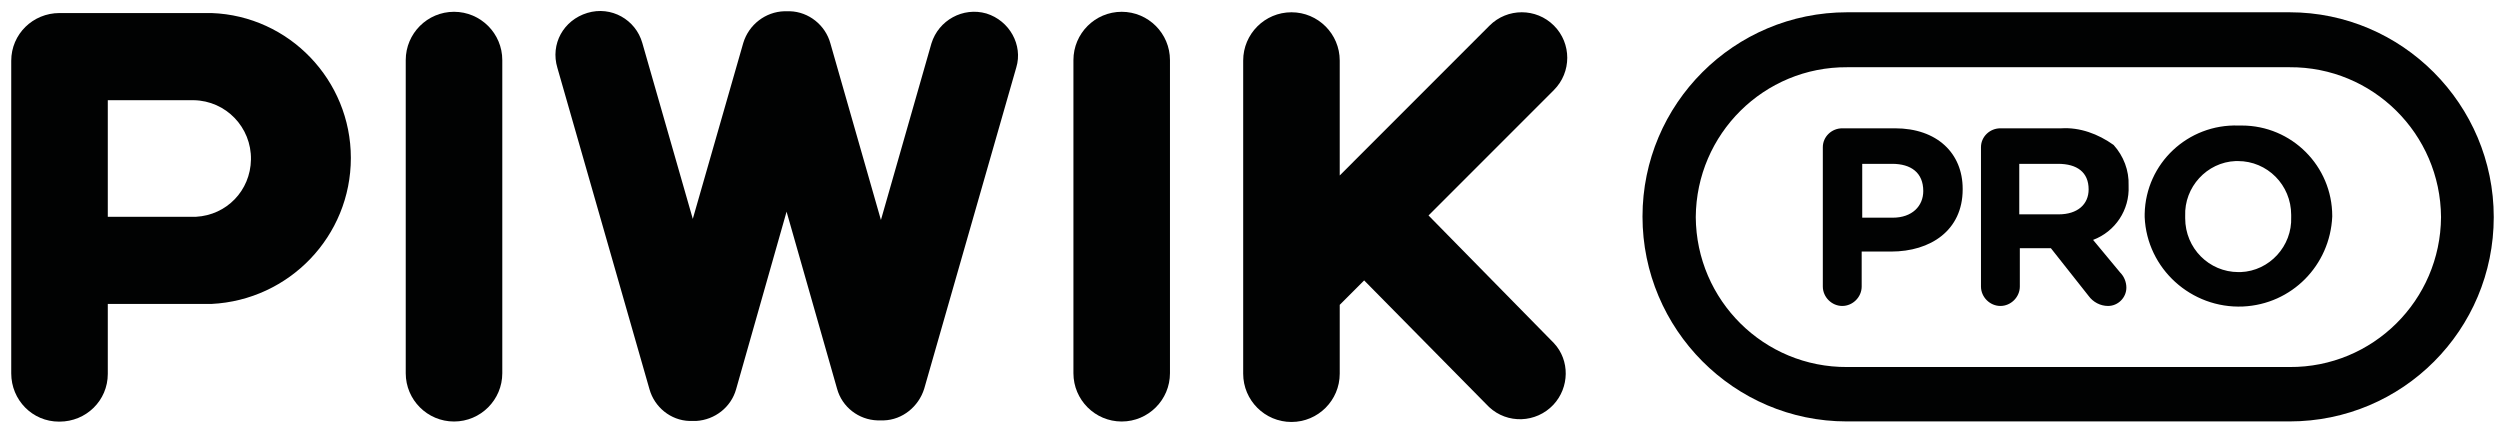
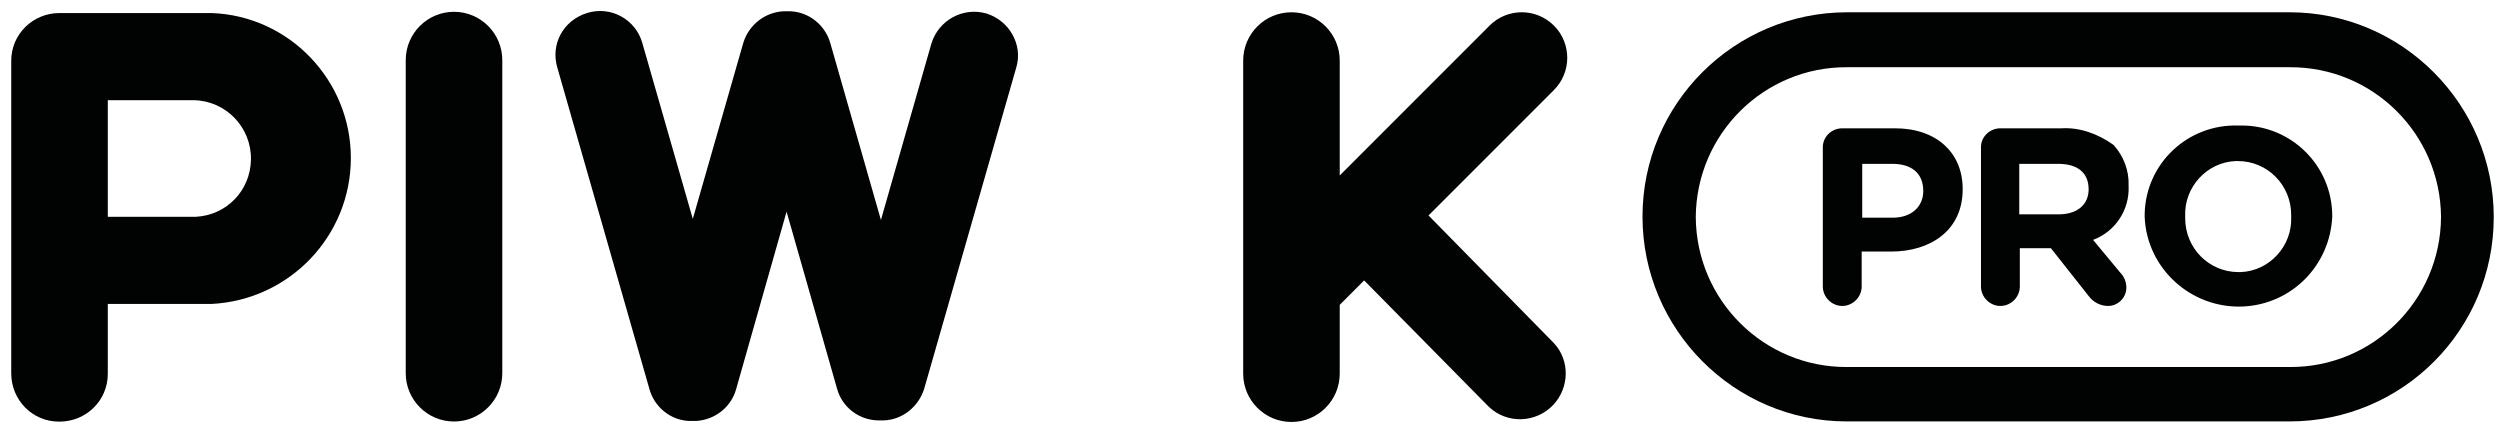
<svg xmlns="http://www.w3.org/2000/svg" width="146" height="25" viewBox="0 0 146 25" fill="none">
  <path d="M20.49 9.224C20.49 4.685 16.892 0.924 12.355 0.762H3.476C1.92 0.762 0.656 1.994 0.656 3.55V3.582V21.803C0.656 23.359 1.888 24.623 3.443 24.623H3.476C5.031 24.623 6.295 23.392 6.295 21.835V21.803V17.75H12.355C16.892 17.523 20.49 13.795 20.49 9.224ZM11.448 12.66H6.295V5.852H11.318C13.198 5.884 14.689 7.44 14.656 9.321C14.624 11.136 13.23 12.563 11.448 12.66Z" fill="#010202" />
  <path d="M23.695 21.796C23.695 23.352 24.959 24.616 26.515 24.616C28.07 24.616 29.334 23.352 29.334 21.796V3.51C29.334 1.954 28.07 0.689 26.515 0.689C24.959 0.689 23.695 1.954 23.695 3.51V21.796Z" fill="#010202" />
  <path d="M57.603 0.787C56.242 0.398 54.816 1.176 54.395 2.538L51.446 12.847L48.496 2.538C48.205 1.468 47.233 0.69 46.131 0.657H45.807C44.705 0.69 43.733 1.435 43.408 2.505L40.459 12.783L37.51 2.505C37.121 1.143 35.695 0.333 34.302 0.754C32.908 1.176 32.131 2.57 32.552 3.964L37.931 22.736C38.223 23.773 39.163 24.551 40.265 24.584H40.654C41.756 24.519 42.695 23.773 42.987 22.736L45.936 12.361L48.885 22.703C49.177 23.773 50.149 24.519 51.251 24.551H51.608C52.709 24.519 53.649 23.741 53.973 22.703L59.353 3.932C59.742 2.635 58.964 1.208 57.603 0.787Z" fill="#010202" />
-   <path d="M62.688 21.796C62.688 23.352 63.951 24.616 65.507 24.616C67.062 24.616 68.326 23.352 68.326 21.796V3.51C68.326 1.954 67.062 0.689 65.507 0.689C63.951 0.689 62.688 1.954 62.688 3.51V21.796Z" fill="#010202" />
  <path d="M83.426 12.583L90.75 5.256C91.787 4.218 91.787 2.532 90.75 1.495C89.713 0.457 88.028 0.457 86.99 1.495L78.24 10.248V3.537C78.24 1.981 76.977 0.717 75.421 0.717C73.865 0.717 72.602 1.981 72.602 3.537V21.823C72.602 23.379 73.865 24.643 75.421 24.643C76.977 24.643 78.24 23.379 78.24 21.823V17.803L79.666 16.376L86.958 23.768C88.028 24.773 89.713 24.708 90.717 23.638C91.657 22.633 91.69 21.045 90.75 20.04L83.426 12.583Z" fill="#010202" />
  <path d="M133.709 3.926C138.57 3.894 142.524 7.817 142.556 12.68C142.524 17.543 138.57 21.466 133.709 21.434H107.88C103.019 21.466 99.065 17.543 99.033 12.68C99.065 7.817 103.019 3.894 107.88 3.926H133.709ZM133.709 0.717H107.88C101.269 0.717 95.922 6.066 95.922 12.648C95.922 19.229 101.269 24.611 107.848 24.611H133.709C140.32 24.611 145.635 19.262 145.635 12.68C145.635 6.099 140.288 0.717 133.709 0.717Z" fill="#010202" />
  <path d="M110.666 7.493H107.587C106.972 7.493 106.453 7.98 106.453 8.596C106.453 8.596 106.453 8.596 106.453 8.628V16.733C106.453 17.349 106.972 17.868 107.587 17.868C108.203 17.868 108.722 17.349 108.722 16.733V14.691H110.439C112.74 14.691 114.62 13.459 114.62 11.059V11.027C114.62 8.952 113.129 7.493 110.666 7.493ZM112.319 11.157C112.319 12.032 111.671 12.713 110.536 12.713H108.754V9.568H110.504C111.606 9.568 112.319 10.087 112.319 11.157ZM120.388 7.493H116.824C116.208 7.493 115.689 7.98 115.689 8.596C115.689 8.596 115.689 8.596 115.689 8.628V16.733C115.689 17.349 116.208 17.868 116.824 17.868C117.439 17.868 117.958 17.349 117.958 16.733V14.496H119.773L121.976 17.284C122.236 17.641 122.657 17.868 123.111 17.868C123.694 17.868 124.18 17.382 124.18 16.798C124.18 16.474 124.05 16.15 123.824 15.923L122.236 14.01C123.532 13.524 124.374 12.259 124.31 10.865V10.832C124.342 9.957 124.018 9.114 123.435 8.466C122.527 7.817 121.458 7.428 120.388 7.493ZM121.976 11.059C121.976 11.935 121.328 12.518 120.226 12.518H117.925V9.568H120.194C121.296 9.568 121.976 10.055 121.976 11.059ZM130.726 7.331C127.777 7.234 125.314 9.536 125.249 12.486C125.249 12.551 125.249 12.583 125.249 12.648V12.681C125.379 15.696 127.972 18.03 130.986 17.9C133.837 17.771 136.074 15.501 136.203 12.648V12.616C136.203 9.698 133.837 7.331 130.921 7.331C130.856 7.331 130.759 7.331 130.726 7.331ZM133.805 12.681C133.87 14.366 132.541 15.825 130.856 15.89C130.824 15.89 130.759 15.89 130.726 15.89C129.009 15.89 127.615 14.496 127.615 12.745C127.615 12.713 127.615 12.681 127.615 12.648V12.616C127.55 10.93 128.879 9.471 130.564 9.406C130.597 9.406 130.662 9.406 130.694 9.406C132.412 9.406 133.805 10.8 133.805 12.551C133.805 12.583 133.805 12.616 133.805 12.681Z" fill="#010202" />
</svg>